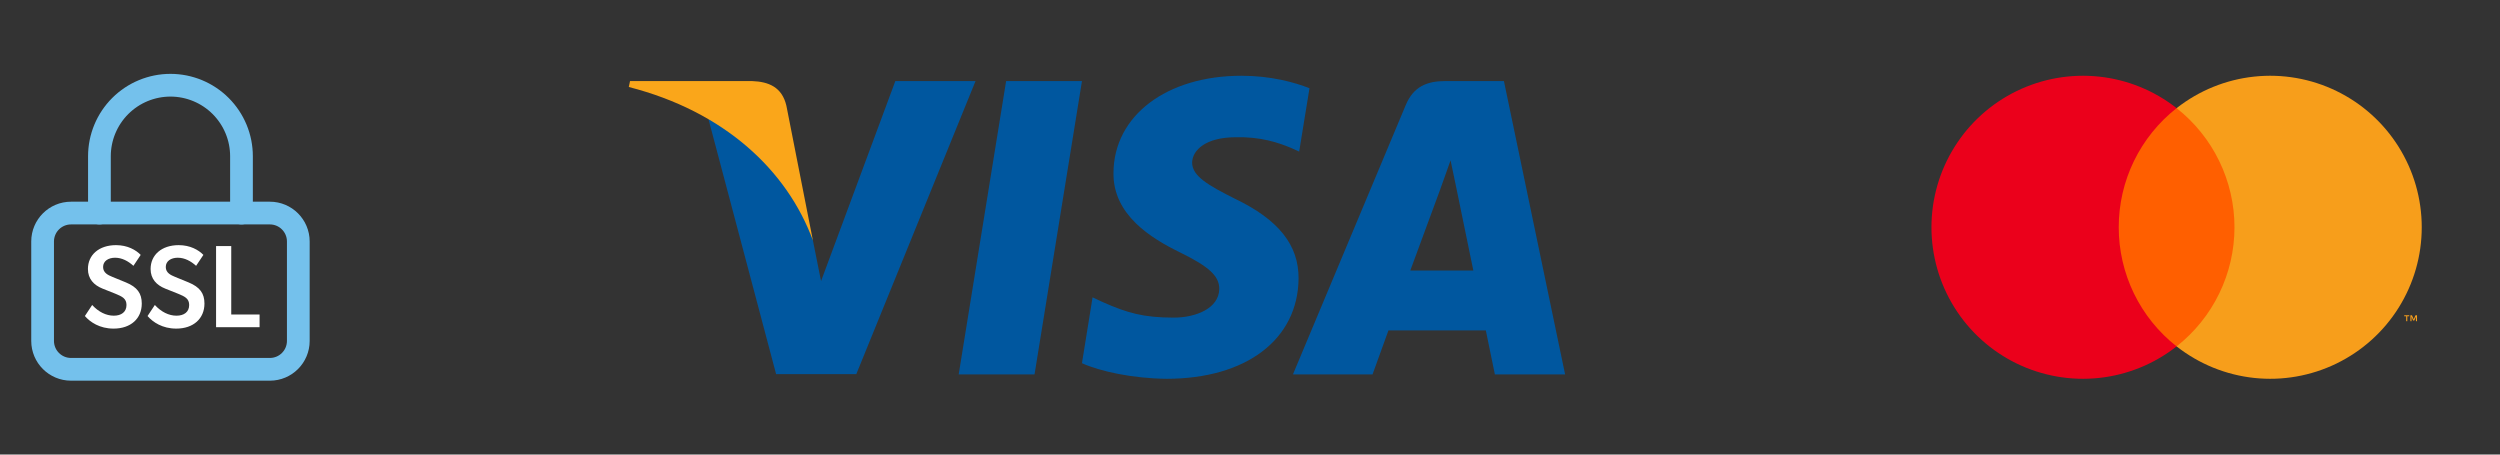
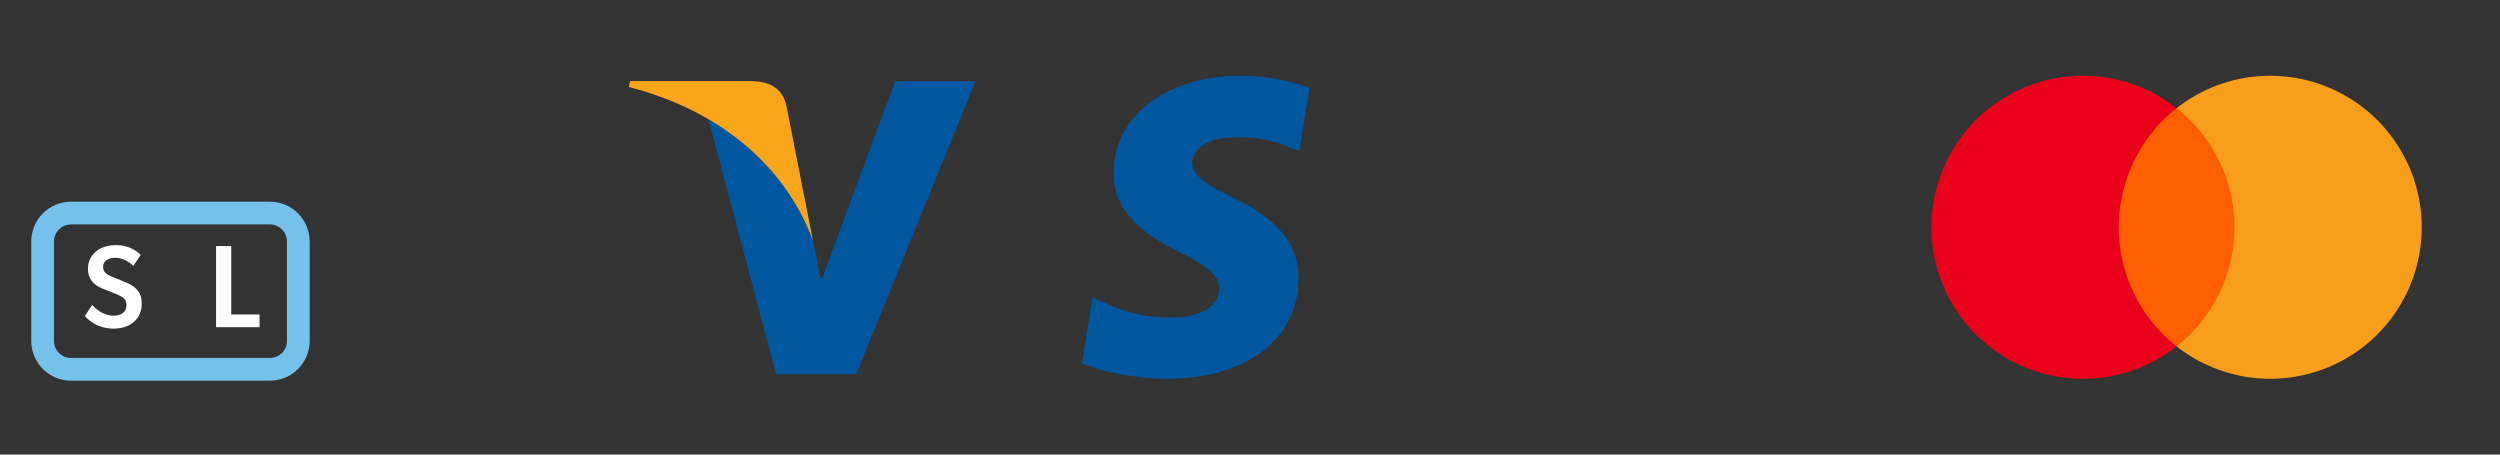
<svg xmlns="http://www.w3.org/2000/svg" width="165" height="30" viewBox="0 0 165 30" fill="none">
  <rect x="0" y="0" width="165" height="30" fill="#333333" stroke="none" />
  <path d="M148.031 7.138H139.281V22.862H148.031V7.138Z" fill="#FF5F00" />
  <path d="M139.837 15C139.835 13.486 140.178 11.991 140.84 10.629C141.502 9.267 142.465 8.073 143.656 7.138C142.181 5.978 140.409 5.257 138.544 5.057C136.678 4.857 134.794 5.186 133.106 6.006C131.418 6.826 129.995 8.104 129 9.695C128.004 11.285 127.476 13.124 127.476 15C127.476 16.876 128.004 18.715 129 20.305C129.995 21.896 131.418 23.174 133.106 23.994C134.794 24.814 136.678 25.143 138.544 24.943C140.409 24.743 142.181 24.021 143.656 22.862C142.465 21.927 141.502 20.733 140.84 19.371C140.179 18.009 139.835 16.514 139.837 15Z" fill="#EB001B" />
  <path d="M159.835 15C159.835 16.876 159.308 18.715 158.312 20.305C157.317 21.896 155.894 23.174 154.206 23.994C152.519 24.814 150.634 25.143 148.769 24.943C146.903 24.743 145.131 24.021 143.656 22.862C144.846 21.926 145.809 20.732 146.47 19.37C147.132 18.008 147.476 16.514 147.476 15C147.476 13.486 147.132 11.992 146.47 10.63C145.809 9.268 144.846 8.074 143.656 7.138C145.131 5.978 146.903 5.257 148.769 5.057C150.634 4.857 152.519 5.186 154.206 6.006C155.894 6.826 157.317 8.104 158.312 9.695C159.308 11.285 159.835 13.124 159.835 15Z" fill="#F79E1B" />
-   <path d="M158.881 21.197V20.875H159.011V20.809H158.68V20.875H158.81V21.197H158.881ZM159.523 21.197V20.808H159.422L159.305 21.075L159.189 20.808H159.087V21.197H159.159V20.904L159.268 21.156H159.342L159.452 20.903V21.197H159.523Z" fill="#F79E1B" />
-   <path d="M68.279 24.712H63.273L66.404 5.351H71.41L68.279 24.712Z" fill="#00579F" />
  <path d="M86.426 5.824C85.439 5.433 83.873 5 81.936 5C76.993 5 73.511 7.636 73.49 11.405C73.449 14.186 75.982 15.73 77.877 16.657C79.814 17.605 80.472 18.223 80.472 19.068C80.453 20.365 78.907 20.963 77.466 20.963C75.468 20.963 74.397 20.654 72.769 19.933L72.11 19.624L71.409 23.97C72.584 24.505 74.747 24.979 76.993 25C82.245 25 85.665 22.405 85.705 18.388C85.725 16.184 84.388 14.495 81.503 13.116C79.752 12.23 78.68 11.632 78.68 10.726C78.701 9.902 79.587 9.058 81.564 9.058C83.191 9.017 84.387 9.408 85.293 9.799L85.745 10.005L86.426 5.824Z" fill="#00579F" />
-   <path d="M93.08 17.853C93.492 16.741 95.078 12.436 95.078 12.436C95.057 12.477 95.49 11.303 95.737 10.582L96.087 12.251C96.087 12.251 97.035 16.885 97.24 17.853C96.458 17.853 94.068 17.853 93.08 17.853ZM99.259 5.351H95.387C94.193 5.351 93.285 5.701 92.77 6.957L85.334 24.711H90.587C90.587 24.711 91.452 22.322 91.638 21.807C92.214 21.807 97.324 21.807 98.065 21.807C98.209 22.487 98.662 24.711 98.662 24.711H103.297L99.259 5.351Z" fill="#00579F" />
  <path d="M59.092 5.351L54.189 18.553L53.653 15.876C52.747 12.786 49.904 9.429 46.732 7.76L51.223 24.691H56.516L64.385 5.351H59.092Z" fill="#00579F" />
  <path d="M49.637 5.351H41.582L41.5 5.742C47.783 7.349 51.944 11.222 53.653 15.876L51.902 6.979C51.614 5.742 50.728 5.392 49.637 5.351Z" fill="#FAA61A" />
  <path d="M17.812 14.062H4.688C3.652 14.062 2.812 14.902 2.812 15.938V22.5C2.812 23.535 3.652 24.375 4.688 24.375H17.812C18.848 24.375 19.688 23.535 19.688 22.5V15.938C19.688 14.902 18.848 14.062 17.812 14.062Z" stroke="#74C1EC" stroke-width="1.5" stroke-linecap="round" stroke-linejoin="round" />
-   <path d="M6.562 14.062V10.312C6.562 9.069 7.056 7.877 7.935 6.998C8.815 6.119 10.007 5.625 11.25 5.625C12.493 5.625 13.685 6.119 14.565 6.998C15.444 7.877 15.938 9.069 15.938 10.312V14.062" stroke="#74C1EC" stroke-width="1.5" stroke-linecap="round" stroke-linejoin="round" />
  <path d="M8.309 18.639L7.417 18.274C7.138 18.158 6.804 18.011 6.804 17.622C6.804 17.227 7.153 17.01 7.596 17.01C8.053 17.01 8.464 17.235 8.806 17.545L9.287 16.823C8.969 16.497 8.418 16.179 7.658 16.179C6.533 16.179 5.803 16.823 5.803 17.754C5.803 18.406 6.191 18.817 6.773 19.05L7.611 19.384C8.069 19.57 8.348 19.71 8.348 20.129C8.348 20.594 8.007 20.835 7.51 20.835C7.006 20.835 6.502 20.586 6.083 20.129L5.602 20.858C5.951 21.261 6.579 21.688 7.495 21.688C8.627 21.688 9.357 21.029 9.357 20.035C9.357 19.368 9.062 18.949 8.309 18.639Z" fill="white" />
-   <path d="M12.446 18.639L11.554 18.274C11.275 18.158 10.941 18.011 10.941 17.622C10.941 17.227 11.29 17.01 11.732 17.01C12.19 17.01 12.601 17.235 12.943 17.545L13.424 16.823C13.106 16.497 12.555 16.179 11.794 16.179C10.669 16.179 9.94 16.823 9.94 17.754C9.94 18.406 10.328 18.817 10.91 19.05L11.748 19.384C12.206 19.57 12.485 19.71 12.485 20.129C12.485 20.594 12.144 20.835 11.647 20.835C11.143 20.835 10.639 20.586 10.22 20.129L9.738 20.858C10.088 21.261 10.716 21.688 11.632 21.688C12.764 21.688 13.494 21.029 13.494 20.035C13.494 19.368 13.199 18.949 12.446 18.639Z" fill="white" />
  <path d="M14.261 16.241V21.595H17.132V20.757H15.262V16.241H14.261Z" fill="white" />
</svg>